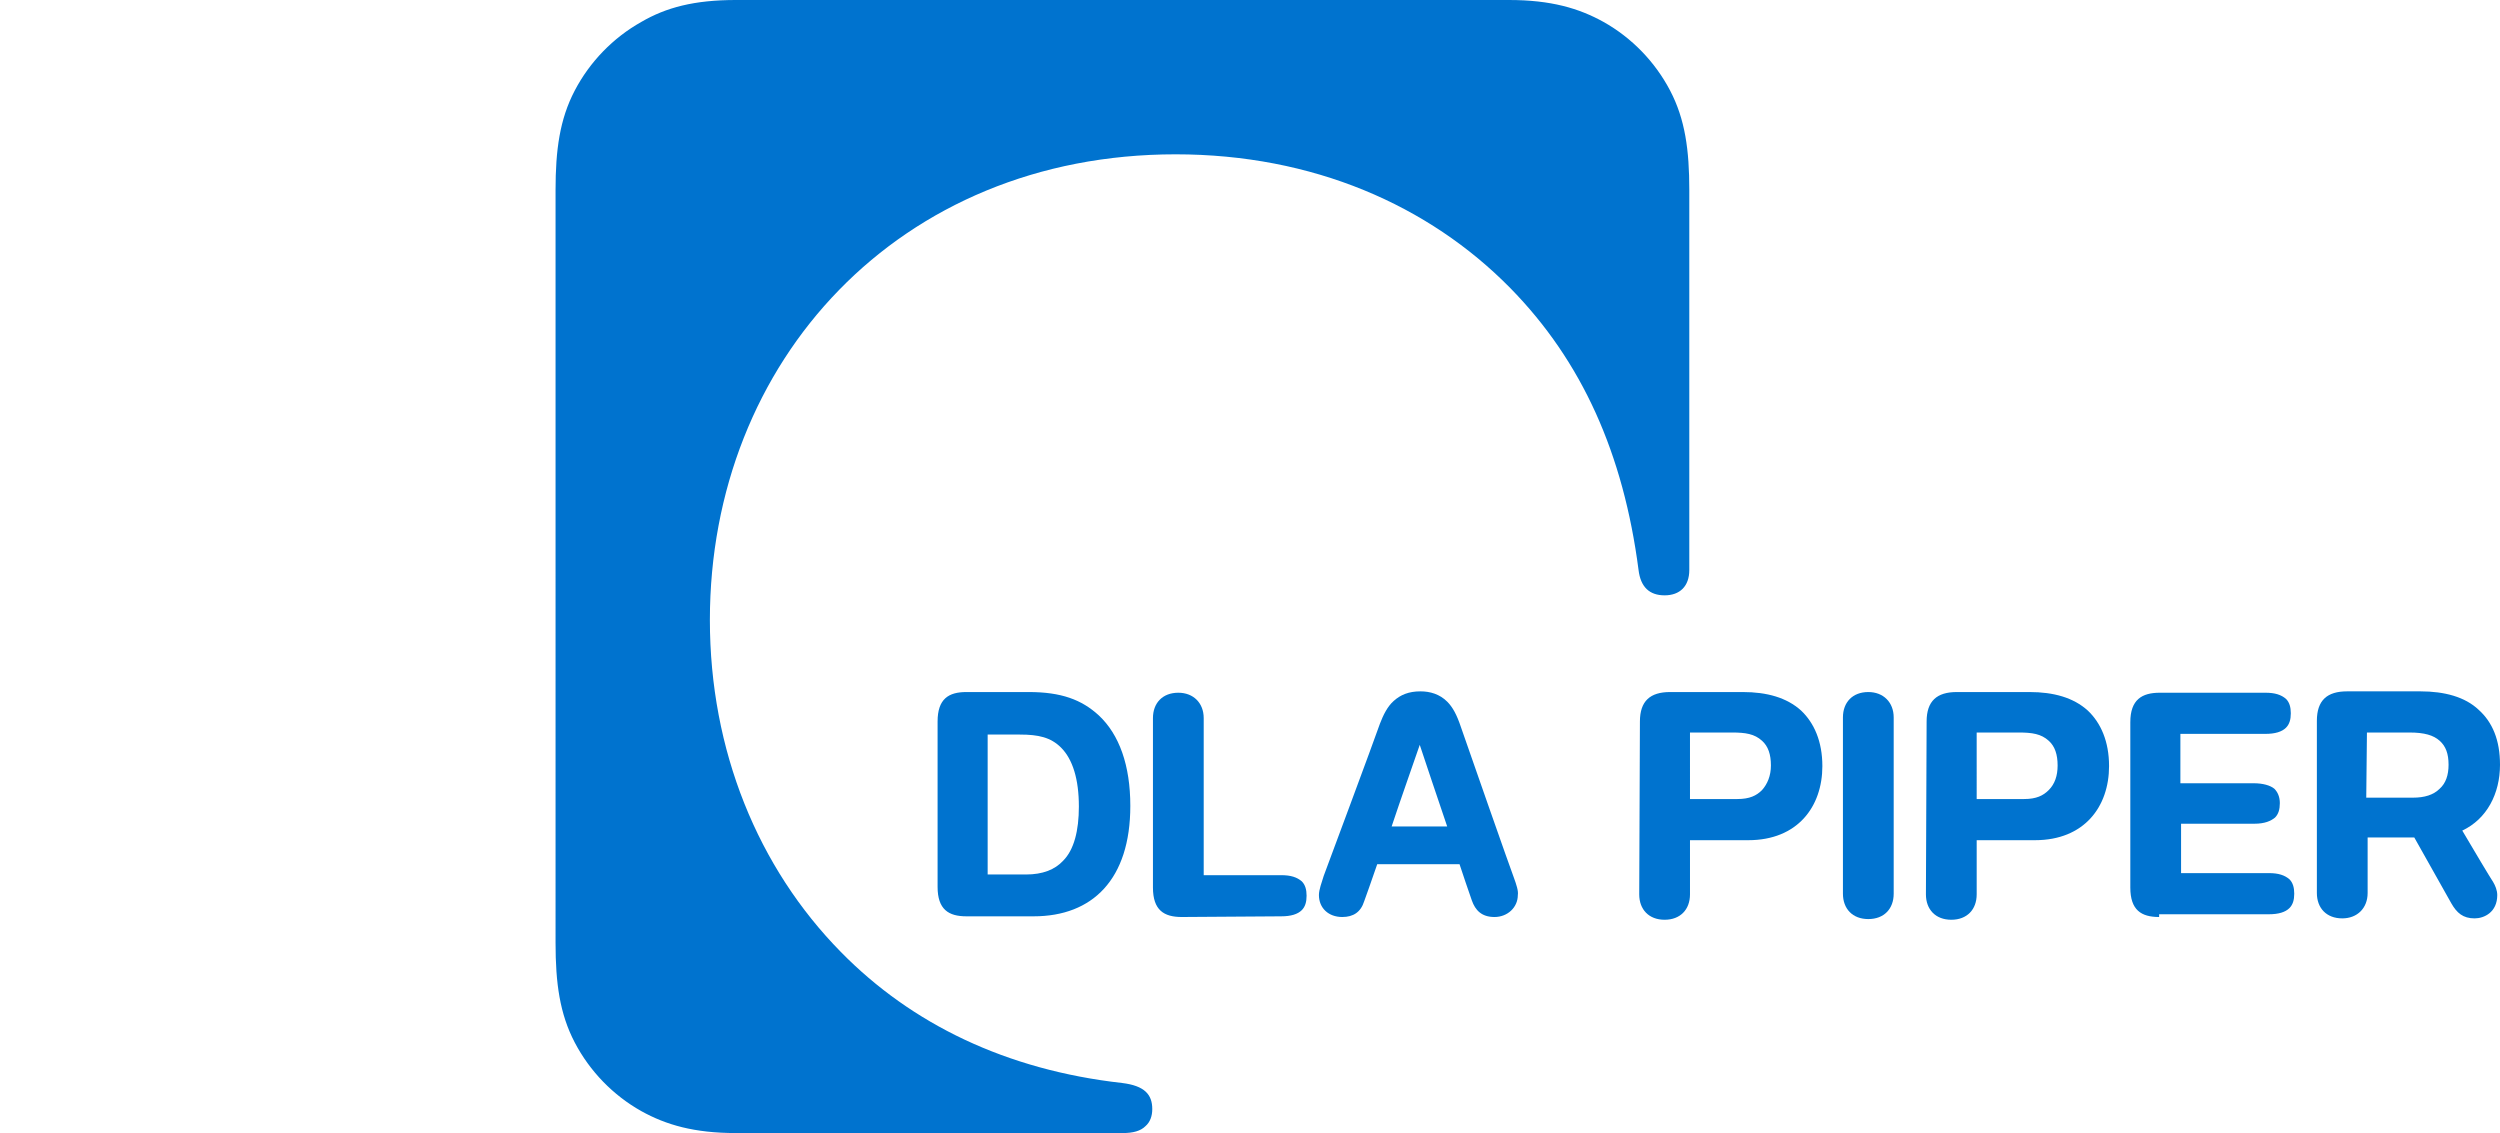
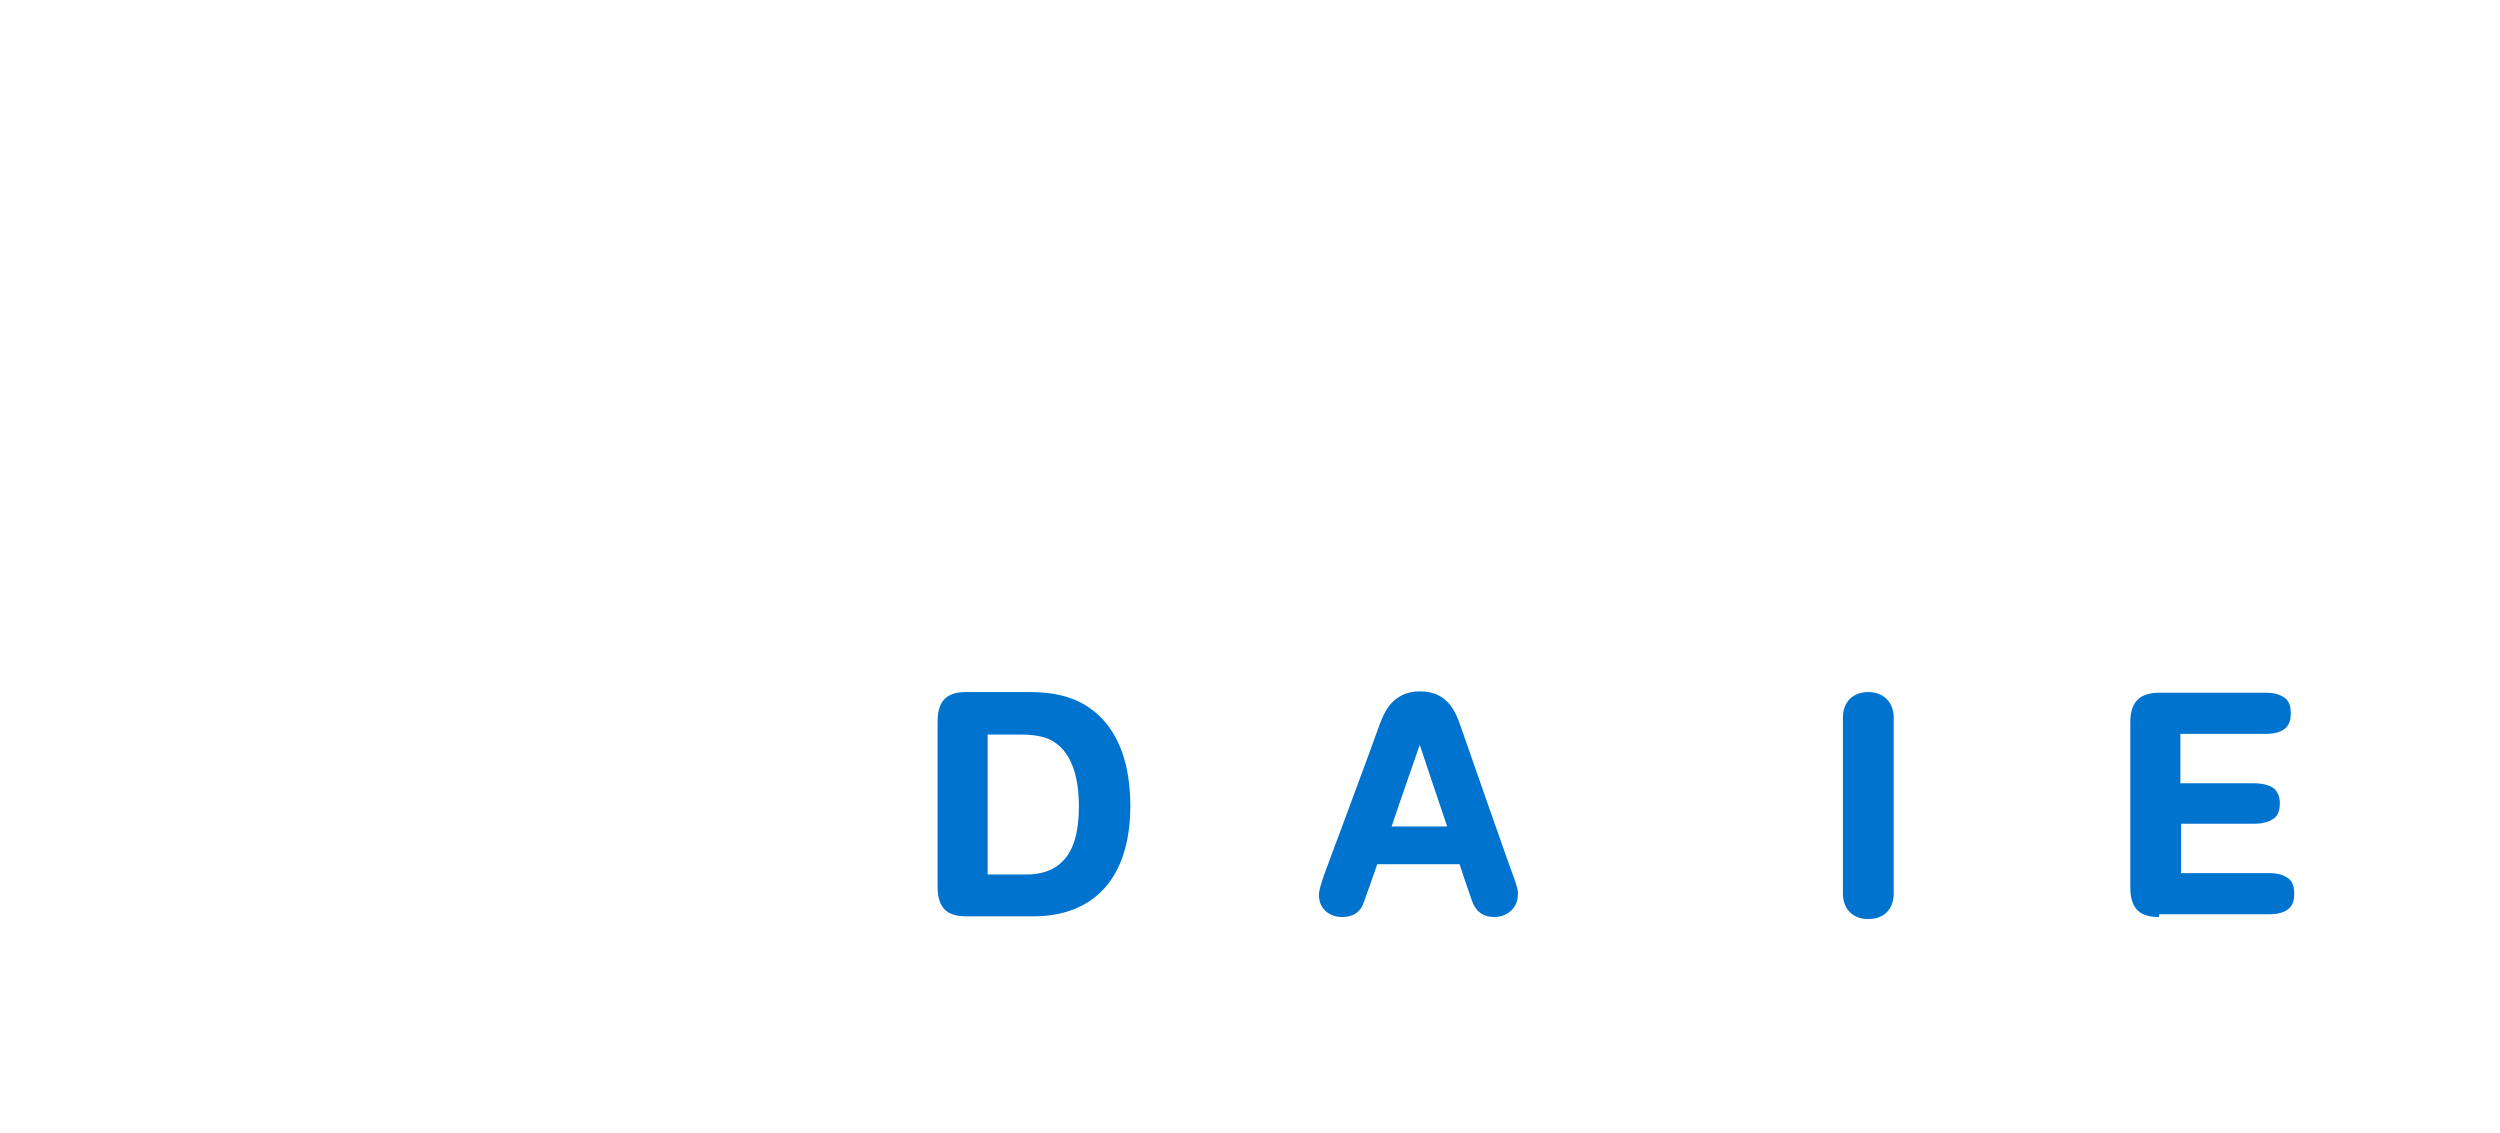
<svg xmlns="http://www.w3.org/2000/svg" id="Logo_text" x="0px" y="0px" viewBox="0 0 364.5 165.2" style="enable-background:new 0 0 364.5 165.2;" xml:space="preserve">
  <style type="text/css"> .st0{fill:#0073CF;} </style>
  <g>
-     <path class="st0" d="M246.4,116.5h6.9c1.8,0,2.8-0.5,3.6-1.3c0.8-0.9,1.3-2.1,1.3-3.6c0-1.6-0.4-2.8-1.3-3.6 c-1.1-1-2.4-1.2-4.4-1.2h-6.1V116.5z M239.1,105.2c0-3,1.5-4.3,4.4-4.3h10.6c3.5,0,6.4,0.8,8.5,2.7c1.9,1.8,3.1,4.5,3.1,8.1 c0,5.9-3.6,10.8-10.8,10.8h-8.5v7.9c0,2.2-1.4,3.7-3.7,3.7s-3.7-1.5-3.7-3.7L239.1,105.2L239.1,105.2z" />
-     <path class="st0" d="M288.2,116.5h6.9c1.8,0,2.8-0.5,3.6-1.3c0.9-0.9,1.3-2.1,1.3-3.6c0-1.6-0.4-2.8-1.3-3.6 c-1.1-1-2.4-1.2-4.4-1.2h-6.1V116.5z M280.9,105.2c0-3,1.5-4.3,4.4-4.3h10.6c3.5,0,6.4,0.8,8.5,2.7c1.9,1.8,3.1,4.5,3.1,8.1 c0,5.9-3.6,10.8-10.8,10.8h-8.5v7.9c0,2.2-1.4,3.7-3.7,3.7s-3.7-1.5-3.7-3.7L280.9,105.2L280.9,105.2z" />
-     <path class="st0" d="M359,121.1c3.6-1.7,5.5-5.4,5.5-9.6c0-3.6-1.1-6.2-3.1-8c-2-1.9-5-2.7-8.5-2.7h-10.7c-2.9,0-4.4,1.3-4.4,4.3 v25.1c0,2.2,1.4,3.7,3.7,3.7c2.2,0,3.7-1.5,3.7-3.7v-8.1h6.8l5.4,9.6c0.8,1.4,1.7,2.2,3.4,2.2c1.4,0,3.3-0.9,3.3-3.4 c0-0.7-0.3-1.4-0.6-1.9C363.1,128,360.7,124,359,121.1z M345.1,106.8h6.2c2.2,0,3.5,0.4,4.4,1.2c0.9,0.8,1.3,1.9,1.3,3.5 c0,1.5-0.4,2.7-1.3,3.5c-0.9,0.9-2.2,1.3-3.9,1.3H345L345.1,106.8L345.1,106.8z" />
    <path class="st0" d="M160.2,104.3c-2.5-2.3-5.5-3.4-10.2-3.4h-9.1c-2.6,0-4.2,1-4.2,4.3v24.1c0,3.3,1.6,4.3,4.2,4.3h9.8 c8.6,0,14.1-5.4,14.1-16.1C164.8,111.6,163.2,107.1,160.2,104.3z M155,125.5c-1.2,1.3-3,2-5.4,2H144v-20.4h4.7c2.7,0,4.5,0.4,6,1.9 c1.7,1.7,2.6,4.6,2.6,8.6C157.3,121.1,156.6,123.9,155,125.5z" />
    <path class="st0" d="M220.7,127.9c-0.4-1-6.7-19-7.7-21.9c-0.6-1.8-1.2-2.9-2-3.7c-1.1-1.1-2.5-1.5-3.9-1.5c-1.7,0-2.9,0.5-3.9,1.4 c-0.9,0.8-1.5,2-2,3.3c-0.9,2.6-7.9,21.4-8.2,22.2c-0.3,1-0.7,2-0.7,2.8c0,1.9,1.4,3.2,3.4,3.2c1.6,0,2.7-0.7,3.2-2.3 c0.3-0.8,1-2.8,1.9-5.4h12c0.6,1.8,1.2,3.6,1.8,5.3c0.5,1.4,1.4,2.4,3.3,2.4c1.9,0,3.4-1.4,3.4-3.2 C221.4,129.9,221.1,129,220.7,127.9z M202.9,120.5c1.4-4.2,3-8.7,4.1-11.9c1,3,2.4,7.2,4,11.9H202.9z" />
    <path class="st0" d="M276.1,130.3c0,2.2-1.4,3.7-3.7,3.7c-2.3,0-3.7-1.5-3.7-3.7v-25.7c0-2.2,1.4-3.7,3.7-3.7 c2.2,0,3.7,1.5,3.7,3.7V130.3z" />
-     <path class="st0" d="M172.3,133.7c-2.6,0-4.2-1-4.2-4.3v-24.7c0-2.2,1.4-3.7,3.7-3.7c2.2,0,3.7,1.5,3.7,3.7v22.9h11.3 c1.4,0,2.3,0.3,3,0.9c0.5,0.5,0.7,1.2,0.7,2.1s-0.2,1.6-0.7,2.1c-0.6,0.6-1.6,0.9-3,0.9L172.3,133.7L172.3,133.7z" />
    <path class="st0" d="M314.8,133.7c-2.6,0-4.2-1-4.2-4.3v-24.1c0-3.3,1.7-4.3,4.3-4.3h15.4c1.4,0,2.3,0.3,3,0.9 c0.5,0.5,0.7,1.2,0.7,2.1s-0.2,1.6-0.7,2.1c-0.6,0.6-1.6,0.9-3,0.9h-12.4v7.2h10.7c1.3,0,2.4,0.3,3,0.8c0.5,0.5,0.8,1.2,0.8,2.1 s-0.2,1.6-0.7,2.1c-0.6,0.5-1.5,0.9-3,0.9H318v7.2h12.8c1.4,0,2.3,0.3,3,0.9c0.5,0.5,0.7,1.2,0.7,2.1s-0.2,1.6-0.7,2.1 c-0.6,0.6-1.6,0.9-3,0.9h-16V133.7z" />
  </g>
-   <path class="st0" d="M107.3,165.2c-6.1,0-10.2-1.2-13.8-3.2c-4.1-2.3-7.5-5.8-9.7-10c-2.2-4.2-2.8-8.7-2.8-14.5V27.7 c0-5.8,0.6-10.3,2.8-14.5c2.2-4.2,5.6-7.7,9.7-10c3.6-2.1,7.7-3.2,13.8-3.2H220c6.1,0,10.2,1.2,13.8,3.2c4.1,2.3,7.5,5.8,9.7,10 s2.8,8.7,2.8,14.5v55.4c0,2.4-1.4,3.7-3.6,3.7c-2.2,0-3.5-1.2-3.8-3.7c-2.2-16.9-8.2-30.4-18.7-41.1c-11.9-12.1-28.8-19.5-48.8-19.5 c-40.3,0-67.9,30.1-67.9,67.9c0,19,7,36.1,19.1,48.4c10.3,10.5,24.1,17.2,41,19.1c3.3,0.4,4.4,1.7,4.4,3.8c0,1-0.3,1.9-1,2.5 c-0.7,0.7-1.8,1-3.3,1L107.3,165.2z" />
</svg>